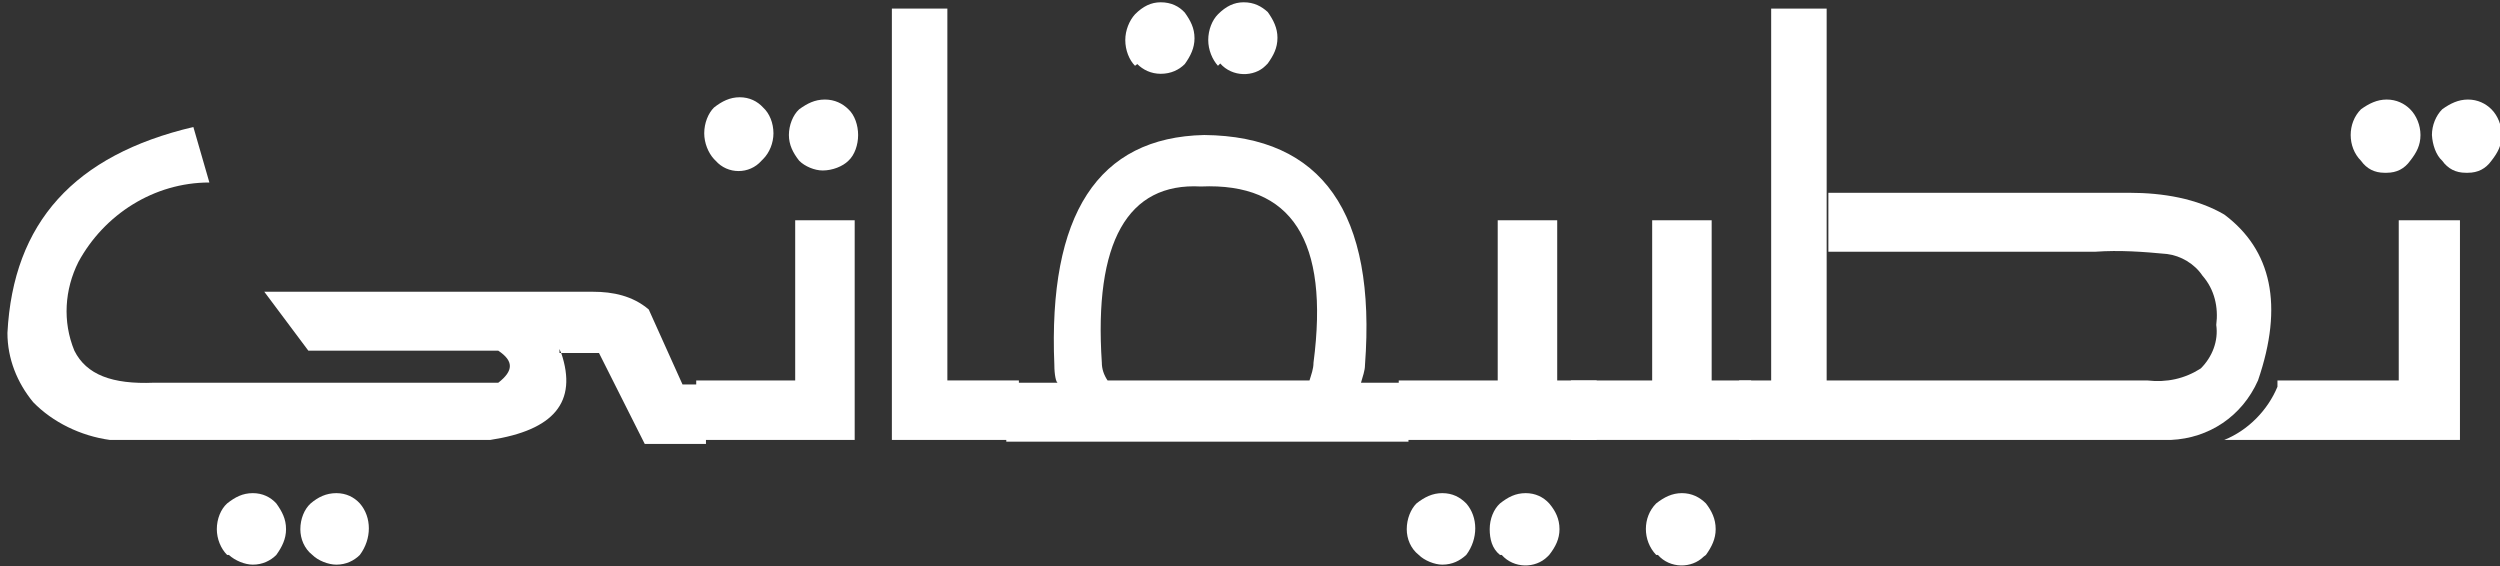
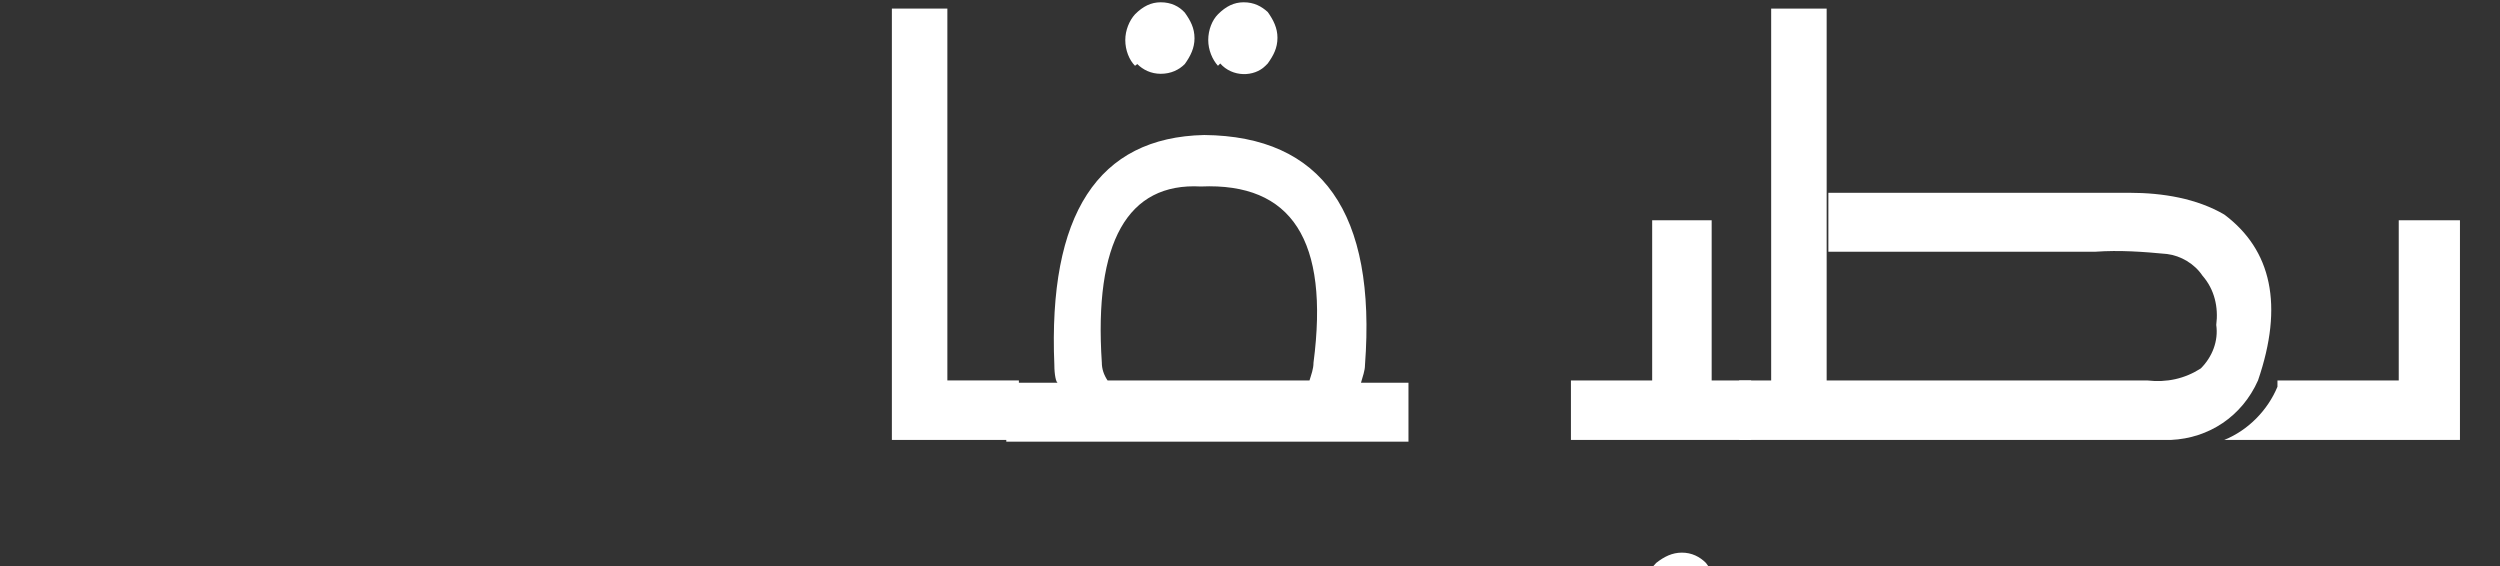
<svg xmlns="http://www.w3.org/2000/svg" viewBox="0 0 437 99" width="437" height="99">
  <rect x="0" y="0" width="437" height="99" fill="#333333" stroke="none" />
  <style>.a{fill:#fff}</style>
-   <path fill-rule="evenodd" class="a" d="m97.8 61.7h0.3q-0.2-0.4-0.3-0.7c0 0 0 0.7 0 0.7zm-12.1 15.2h-66.5c-5.1-0.7-10-3.1-13.4-6.6-2.8-3.4-4.5-7.6-4.5-12.1 1-19.3 11.7-31.1 32.5-36l2.8 9.7c-9.7 0-18.4 5.6-22.9 13.9-2.4 4.8-2.8 10.4-0.7 15.5 2.1 4.2 6.6 5.9 13.9 5.6h60.2c2.7-2.1 2.7-3.8 0-5.6h-33.2l-7.7-10.3h57.5c3.4 0 6.9 0.7 9.7 3.1l5.9 13.1h4.1v10.4h-10.7l-8-15.9h-6.6c2.9 8.6-1.3 13.5-12.4 15.2zm-46 20.1c-1.1-1.1-1.8-2.8-1.8-4.5 0-1.8 0.7-3.5 1.8-4.5 1.4-1.1 2.7-1.8 4.5-1.8 1.7 0 3.1 0.7 4.1 1.8 1 1.4 1.7 2.7 1.7 4.5 0 1.7-0.7 3.1-1.7 4.5-1 1-2.4 1.7-4.1 1.7-1.4 0-3.1-0.7-4.2-1.7zm12.8-4.5c0-1.8 0.7-3.5 1.8-4.5 1.3-1.1 2.7-1.8 4.5-1.8 1.7 0 3.1 0.7 4.1 1.8 2.1 2.4 2.1 6.2 0 9-1 1-2.4 1.7-4.1 1.7-1.4 0-3.2-0.7-4.2-1.7-1.4-1.1-2.1-2.8-2.1-4.5z" />
-   <path fill-rule="evenodd" class="a" d="m121.7 66.5h17.3v-28h10.4v38.4h-27.7zm3.1-38.7c-1-1.1-1.7-2.8-1.7-4.5 0-1.8 0.7-3.5 1.7-4.5 1.4-1.1 2.8-1.8 4.5-1.8 1.7 0 3.1 0.7 4.1 1.8 1.1 1 1.8 2.7 1.8 4.5 0 1.7-0.7 3.4-1.8 4.5l-0.3 0.3c-2.1 2.4-5.9 2.4-8 0 0 0-0.3-0.3-0.3-0.3zm13.1-4.2c0-1.7 0.7-3.5 1.8-4.5 1.4-1 2.7-1.7 4.5-1.7 1.7 0 3.1 0.7 4.1 1.7 1.1 1 1.7 2.8 1.7 4.5 0 1.7-0.6 3.5-1.7 4.5-1 1-2.8 1.7-4.5 1.7-1.4 0-3.1-0.7-4.1-1.7-1.1-1.4-1.8-2.8-1.8-4.5z" />
  <path class="a" d="m155.9 76.9v-75.4h9.7v65h12.5v10.4z" />
  <path fill-rule="evenodd" class="a" d="m210.6 23.6q0 0 0 0-0.2 0-0.3 0zm28 40.2c0 1-0.4 2-0.7 3.1h8.3v10.3h-70.3v-10.3h9c-0.3 0-0.6-1.4-0.6-3.1-1.1-26.3 7.6-39.8 26.2-40.2 20.6 0.2 30.1 13.6 28.1 40.2zm-9.7 2.7c0.3-1 0.7-2 0.7-3.1 2.8-21.4-3.8-31.5-19.7-30.8-12.8-0.7-18.7 9.7-17.3 30.8q0 1.6 1 3.1c0 0 35.3 0 35.3 0zm-30.5-55c-1-1-1.7-2.7-1.7-4.5 0-1.7 0.7-3.4 1.7-4.5 1.4-1.4 2.8-2.1 4.5-2.1 1.8 0 3.2 0.7 4.2 1.8 1 1.4 1.7 2.7 1.7 4.5 0 1.7-0.7 3.1-1.7 4.5-1 1-2.4 1.7-4.2 1.7-1.7 0-3.1-0.7-4.1-1.7zm14.9-0.4q0 0 0 0 0 0 0 0zm0 0c0 0-0.4 0.4-0.4 0.4-1-1.1-1.7-2.8-1.7-4.5 0-1.8 0.7-3.5 1.7-4.5 1.4-1.4 2.8-2.1 4.5-2.1 1.8 0 3.1 0.7 4.2 1.7 1 1.4 1.7 2.8 1.7 4.5 0 1.8-0.7 3.1-1.7 4.5l-0.4 0.4c-2 2-5.8 2-7.9-0.4z" />
-   <path fill-rule="evenodd" class="a" d="m244.5 66.5h17.3v-28h10.4v28h6.9v10.4h-34.6zm1.4 26c0-1.8 0.7-3.5 1.7-4.5 1.4-1.1 2.8-1.8 4.5-1.8 1.8 0 3.1 0.7 4.2 1.8 2.1 2.4 2.1 6.2 0 9-1.1 1-2.4 1.7-4.2 1.7-1.3 0-3.1-0.7-4.1-1.7-1.4-1.1-2.1-2.8-2.1-4.5zm16.3 4.5c-1.4-1.1-1.8-2.8-1.8-4.5 0-1.8 0.7-3.5 1.8-4.5 1.4-1.1 2.7-1.8 4.5-1.8 1.7 0 3.1 0.7 4.1 1.8 1.1 1.3 1.8 2.7 1.8 4.5 0 1.7-0.7 3.1-1.8 4.5l-0.3 0.3c-2.1 2.1-5.9 2.1-8-0.3z" />
-   <path fill-rule="evenodd" class="a" d="m274.6 66.5h14.2v-28h10.4v28h6.9v10.4h-31.5zm14.9 30.5c-2.4-2.5-2.4-6.6 0-9 1.4-1.1 2.8-1.8 4.5-1.8 1.7 0 3.1 0.7 4.2 1.8 1 1.3 1.7 2.7 1.7 4.5 0 1.7-0.7 3.1-1.7 4.5l-0.4 0.3c-2.1 2.1-5.9 2.1-8-0.3z" />
+   <path fill-rule="evenodd" class="a" d="m274.6 66.5h14.2v-28h10.4v28h6.9v10.4h-31.5m14.9 30.5c-2.4-2.5-2.4-6.6 0-9 1.4-1.1 2.8-1.8 4.5-1.8 1.7 0 3.1 0.7 4.2 1.8 1 1.3 1.7 2.7 1.7 4.5 0 1.7-0.7 3.1-1.7 4.5l-0.4 0.3c-2.1 2.1-5.9 2.1-8-0.3z" />
  <path class="a" d="m380.9 76.9h-76.9v-10.4h5.6v-65h9.7v65h56q5.2 0.6 9.4-2.1c2-2 3.1-4.8 2.7-7.6 0.4-3.1-0.3-6.2-2.4-8.6-1.4-2.1-3.8-3.5-6.2-3.8-4.2-0.4-8.3-0.7-12.5-0.4h-46.7v-10.3h52.6c5.9 0 11.8 1 16.6 3.8 8.3 6.2 10.4 15.9 5.9 29-2.8 6.3-8.6 10.1-15.2 10.4z" />
-   <path class="a" d="m431.4 30.2q2.6 0 4.1-2.1c1.1-1.4 1.8-2.7 1.8-4.5 0-1.7-0.7-3.4-1.8-4.5-1-1-2.4-1.7-4.1-1.7-1.7 0-3.1 0.7-4.5 1.7-1.1 1.1-1.8 2.8-1.8 4.5 0.1 1.7 0.7 3.5 1.8 4.5q1.5 2.1 4.1 2.1z" />
-   <path class="a" d="m417.2 30.2q2.6 0 4.1-2.1c1.1-1.4 1.8-2.7 1.8-4.5 0-1.7-0.7-3.4-1.8-4.5-1-1-2.4-1.7-4.1-1.7-1.7 0-3.1 0.7-4.5 1.7-2.4 2.4-2.4 6.6 0 9q1.5 2.1 4.1 2.1z" />
  <path class="a" d="m419.3 38.5v28h-21.2v1.1c-1.7 4.1-5.1 7.6-9.3 9.3h41.2v-38.4z" />
</svg>